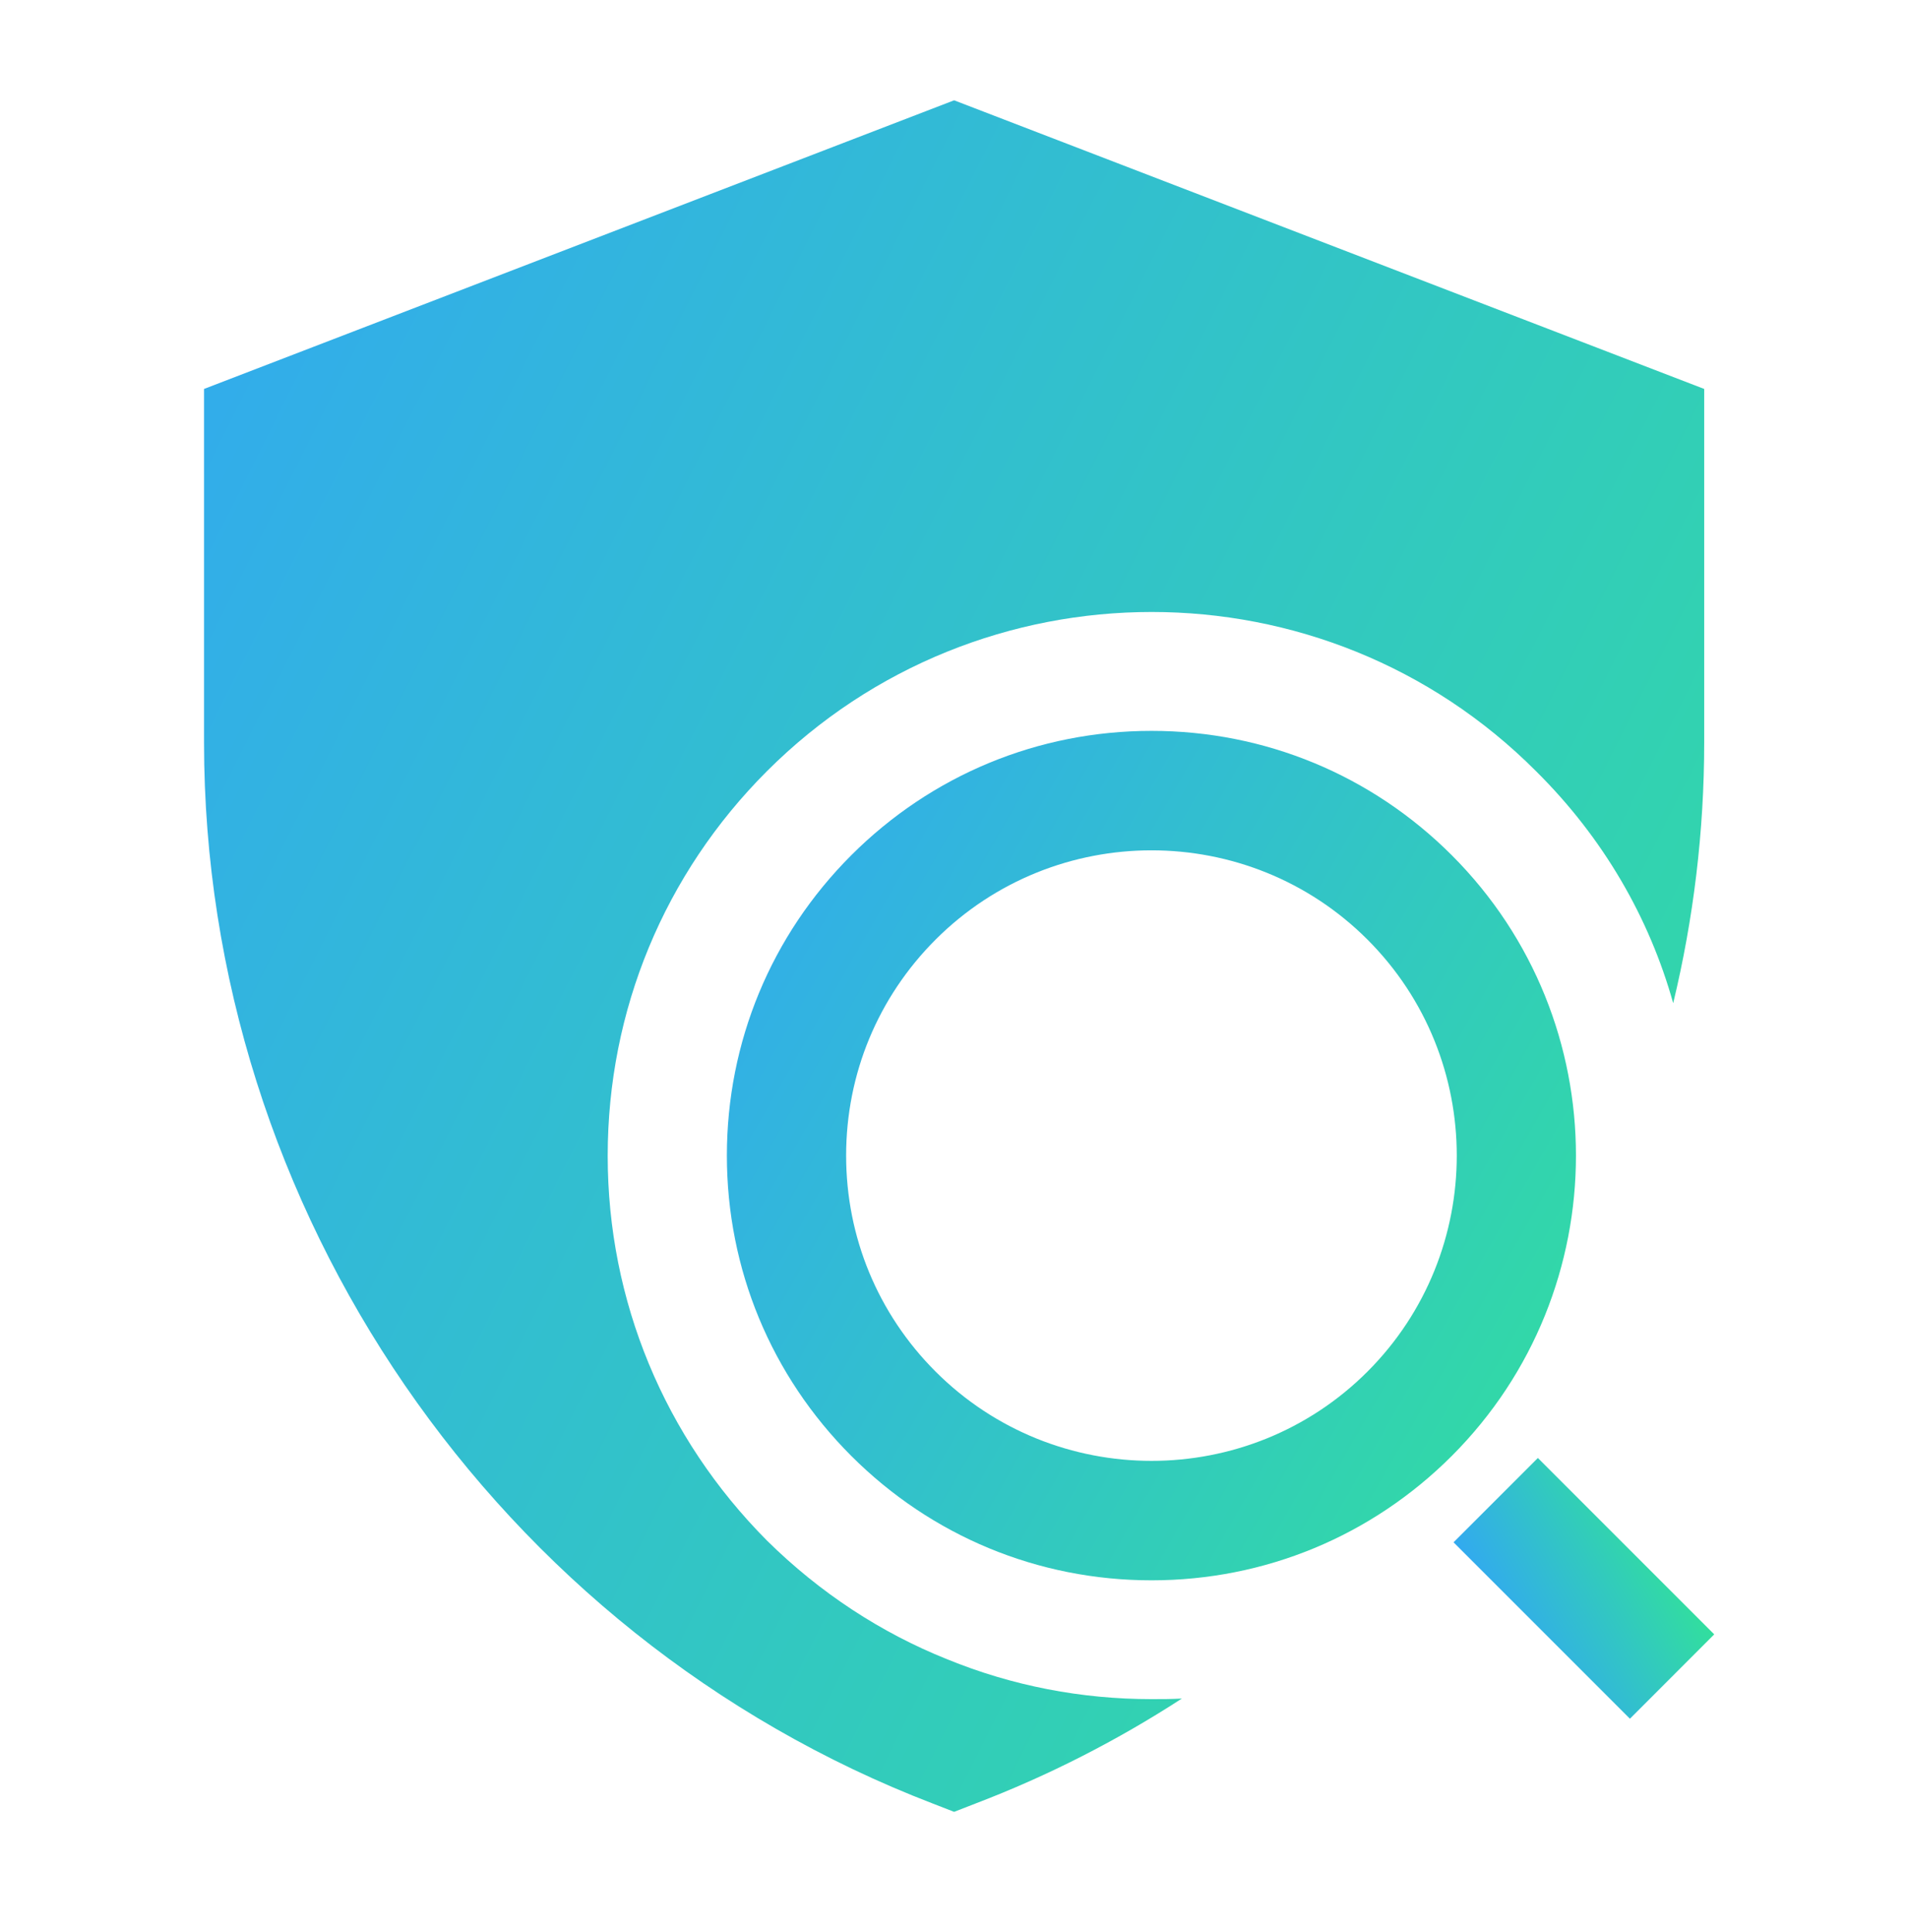
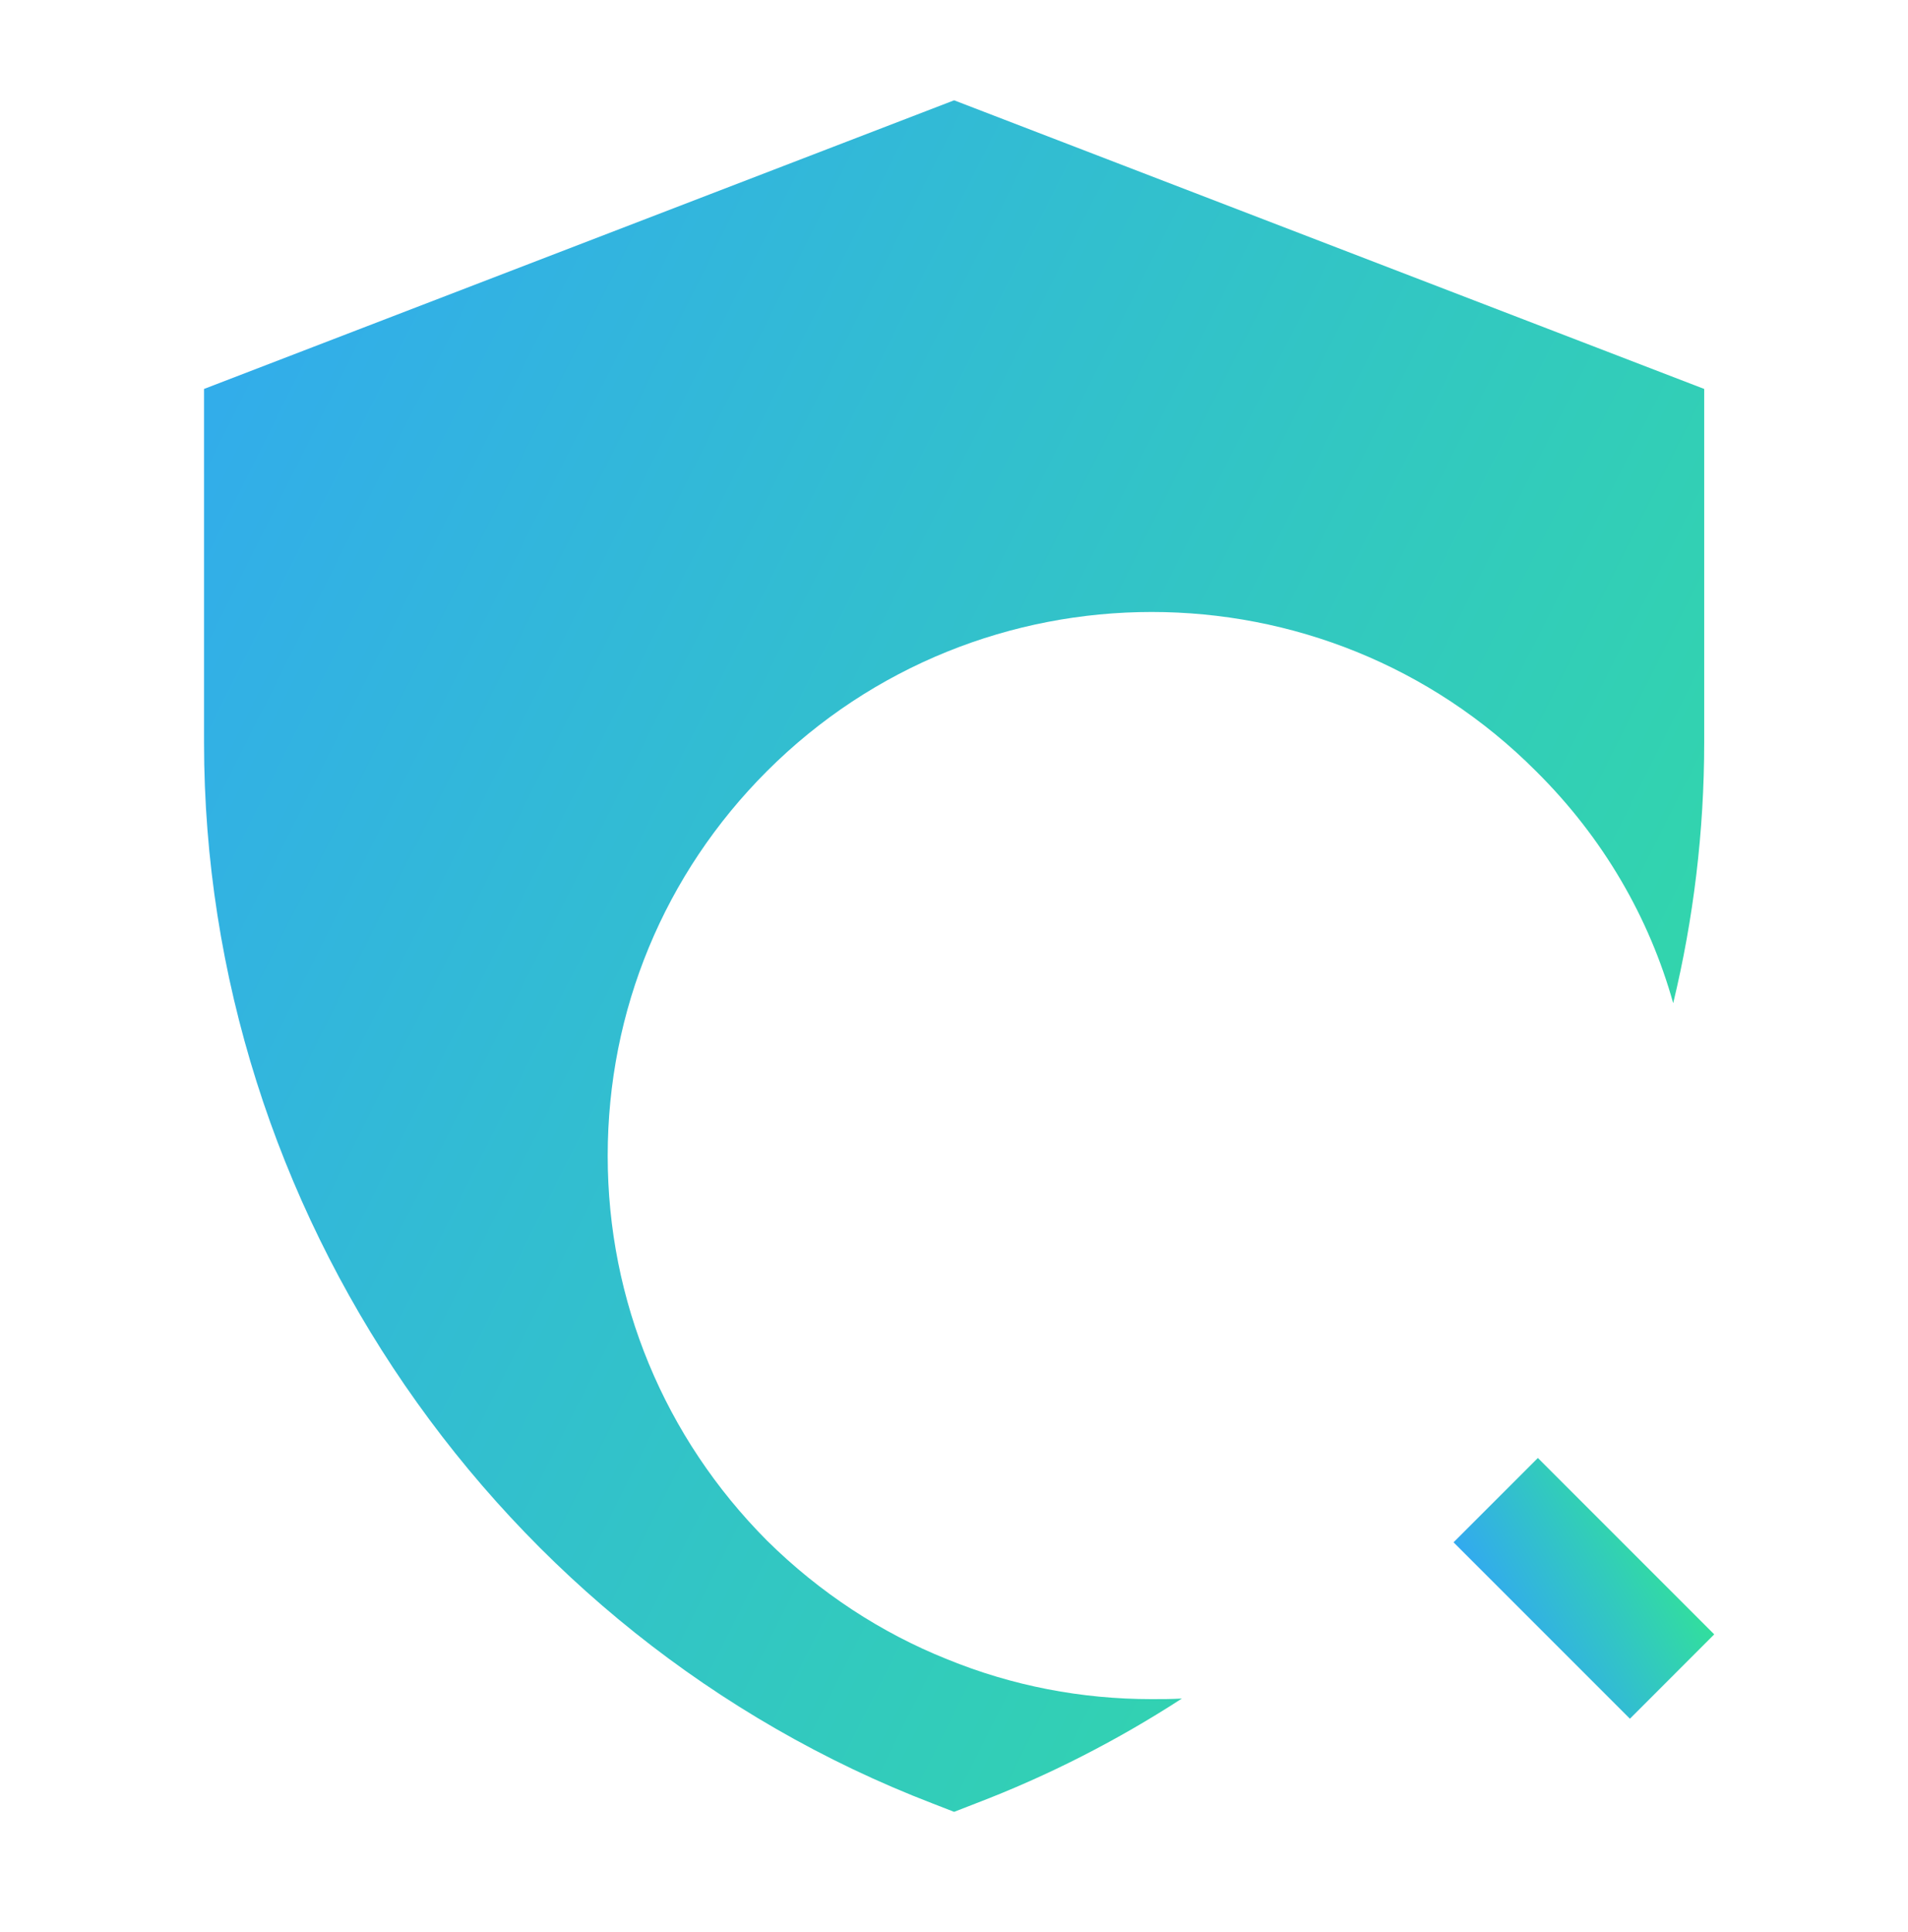
<svg xmlns="http://www.w3.org/2000/svg" width="80" height="81" viewBox="0 0 80 81" fill="none">
  <path d="M39.705 69.555C36.955 68.455 34.38 66.78 32.155 64.58C27.855 60.255 25.48 54.53 25.48 48.455C25.48 42.355 27.855 36.63 32.155 32.33C41.055 23.43 55.53 23.43 64.405 32.33C67.23 35.13 69.155 38.48 70.155 42.055C71.005 38.53 71.455 34.855 71.455 31.13V16.305L40.005 4.205L8.555 16.305V31.13C8.555 50.705 20.83 68.58 39.105 75.605L40.005 75.955L40.905 75.605C43.98 74.43 46.855 72.955 49.555 71.205C49.13 71.23 48.705 71.23 48.28 71.23C45.355 71.23 42.455 70.68 39.705 69.555Z" fill="url(#paint0_linear_16350_181571)" />
-   <path d="M60.872 35.853C57.509 32.492 53.039 30.639 48.282 30.639C43.526 30.639 39.056 32.492 35.693 35.853C32.33 39.215 30.477 43.688 30.477 48.444C30.477 53.2 32.33 57.67 35.693 61.034C39.056 64.396 43.526 66.249 48.282 66.249C53.039 66.249 57.509 64.396 60.872 61.034C67.813 54.091 67.813 42.794 60.872 35.853ZM39.228 57.499C36.81 55.08 35.477 51.864 35.477 48.444C35.477 45.023 36.81 41.808 39.228 39.389C44.223 34.398 52.347 34.401 57.337 39.389C62.328 44.381 62.328 52.504 57.337 57.499C52.346 62.489 44.222 62.489 39.228 57.499Z" fill="url(#paint1_linear_16350_181571)" />
  <path d="M60.945 64.656L64.481 61.121L71.875 68.515L68.34 72.051L60.945 64.656Z" fill="url(#paint2_linear_16350_181571)" />
  <defs>
    <linearGradient id="paint0_linear_16350_181571" x1="2.313" y1="-17.595" x2="95.667" y2="29.227" gradientUnits="userSpaceOnUse">
      <stop stop-color="#32A0FE" />
      <stop offset="1" stop-color="#32DF9D" />
    </linearGradient>
    <linearGradient id="paint1_linear_16350_181571" x1="26.944" y1="19.819" x2="76.772" y2="48.319" gradientUnits="userSpaceOnUse">
      <stop stop-color="#32A0FE" />
      <stop offset="1" stop-color="#32DF9D" />
    </linearGradient>
    <linearGradient id="paint2_linear_16350_181571" x1="58.348" y1="62.76" x2="66.129" y2="58.322" gradientUnits="userSpaceOnUse">
      <stop stop-color="#32A0FE" />
      <stop offset="1" stop-color="#32DF9D" />
    </linearGradient>
  </defs>
</svg>